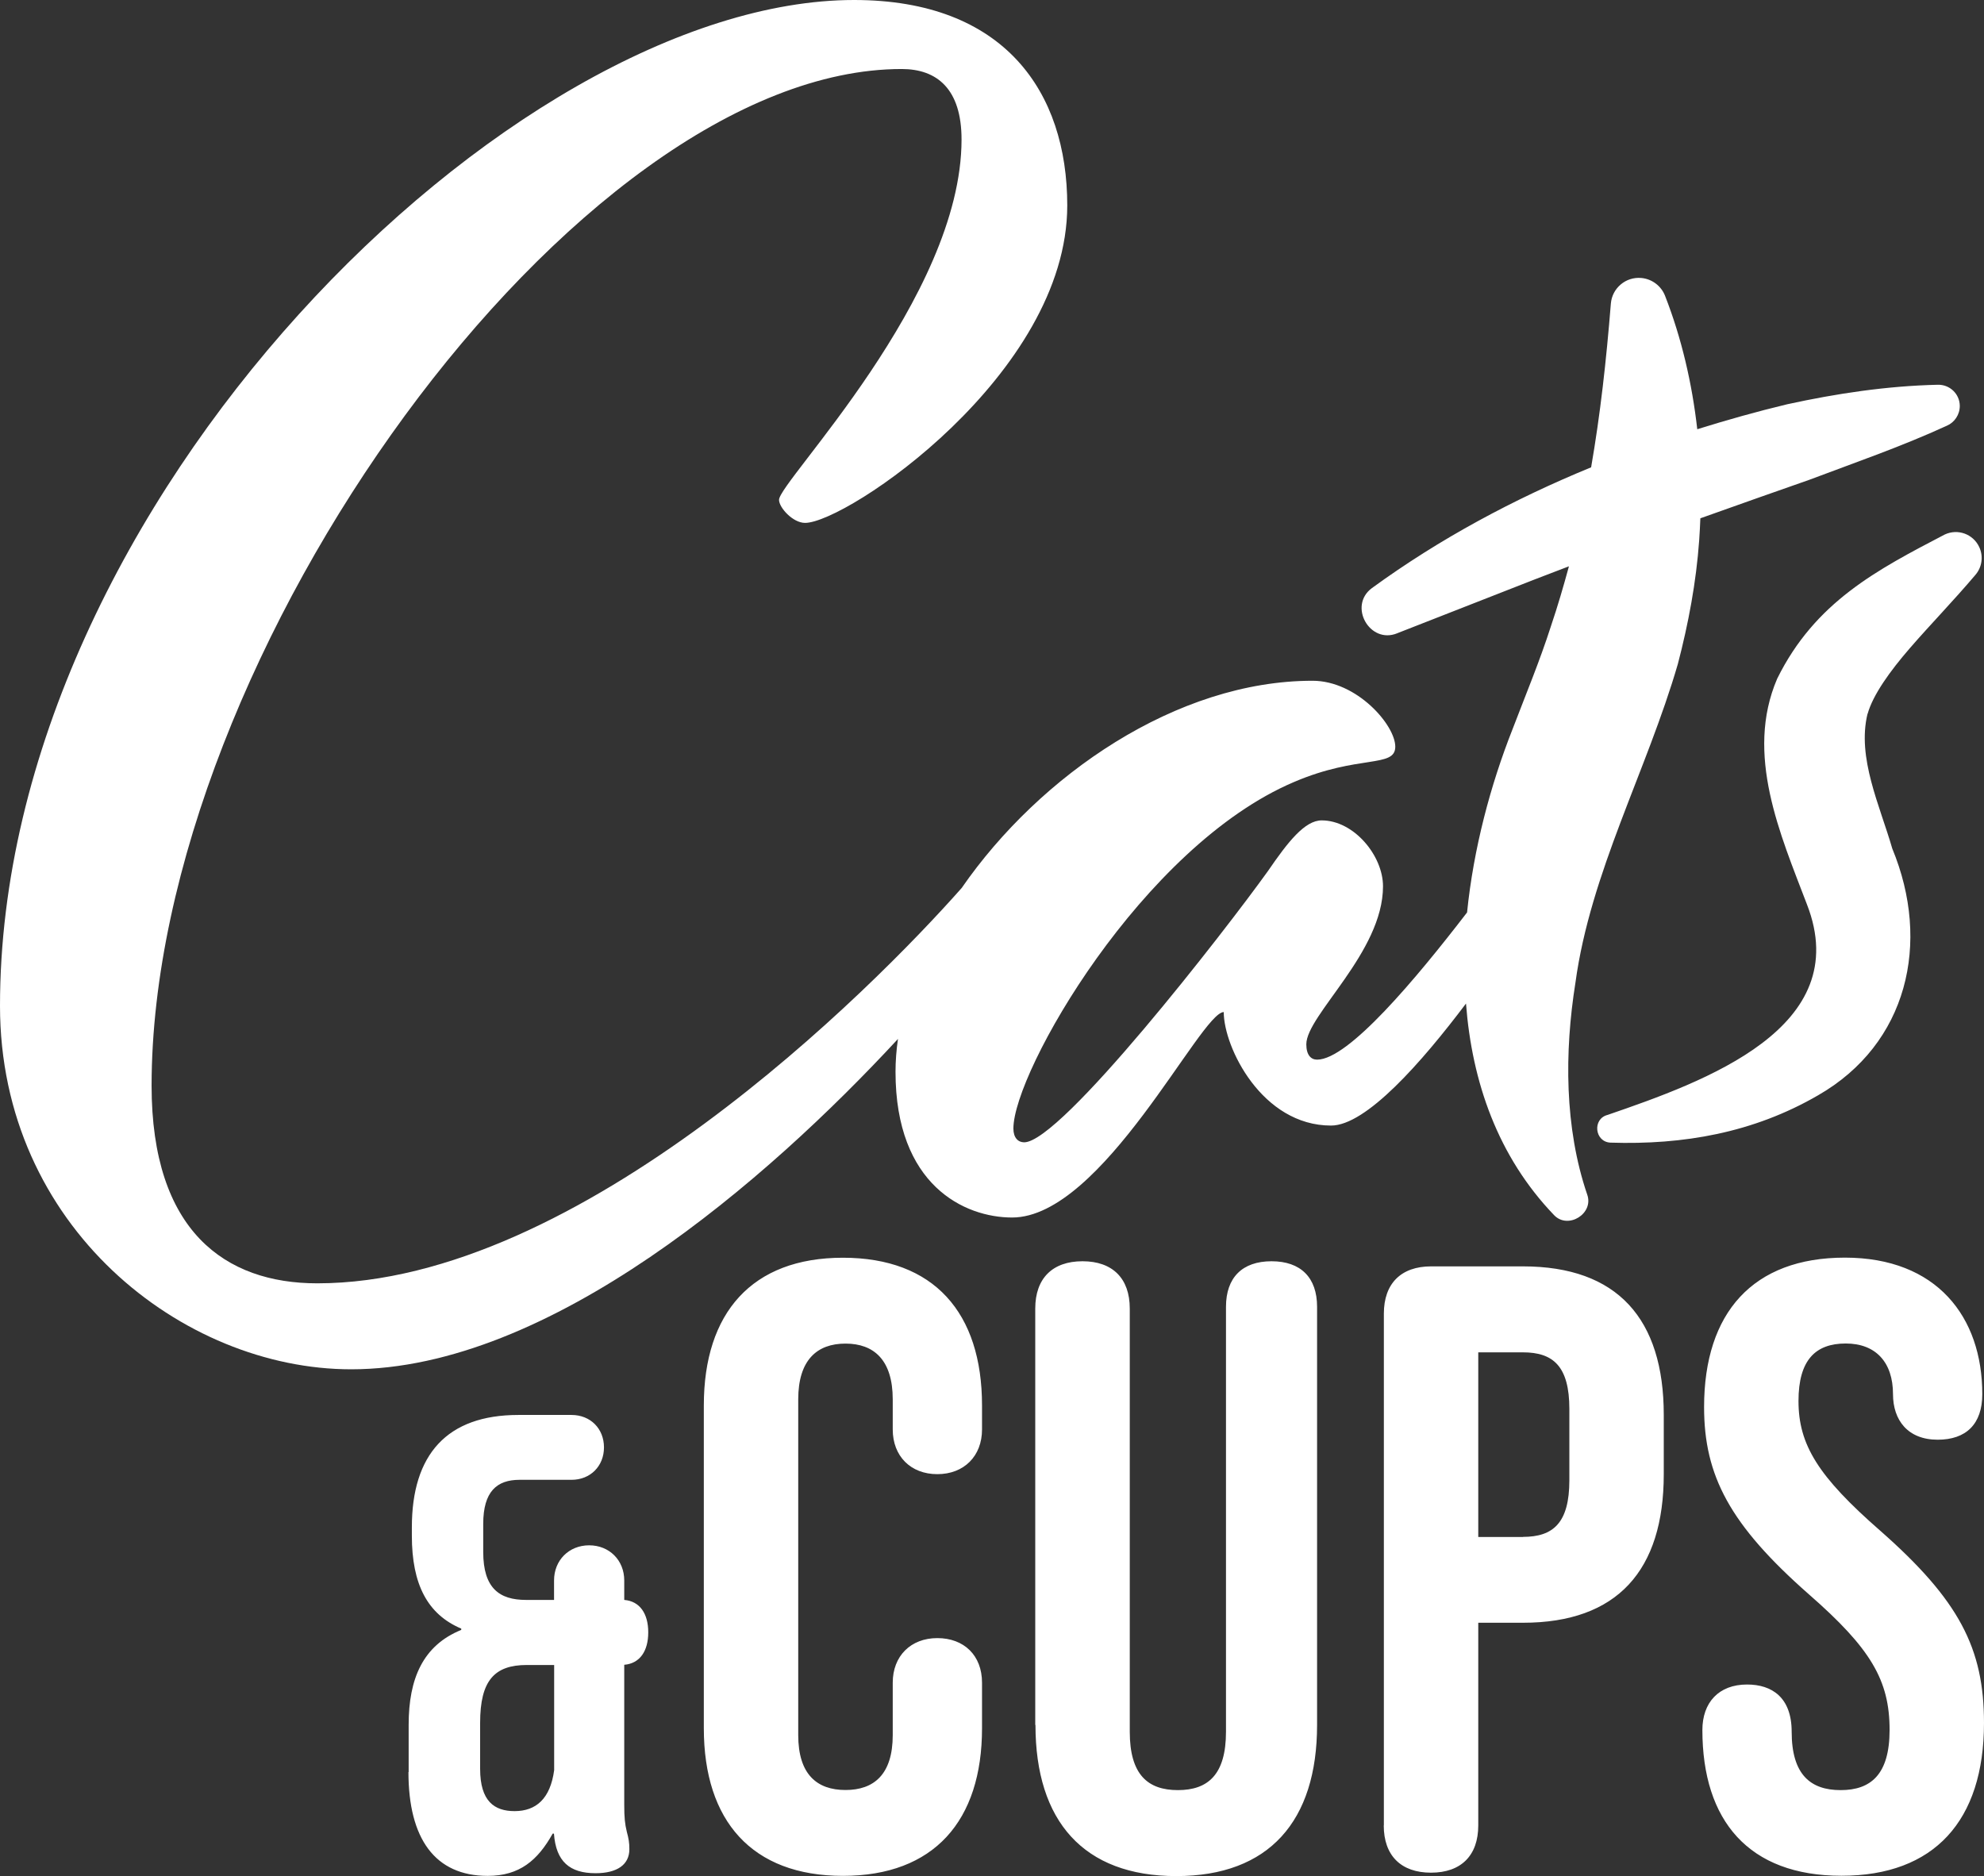
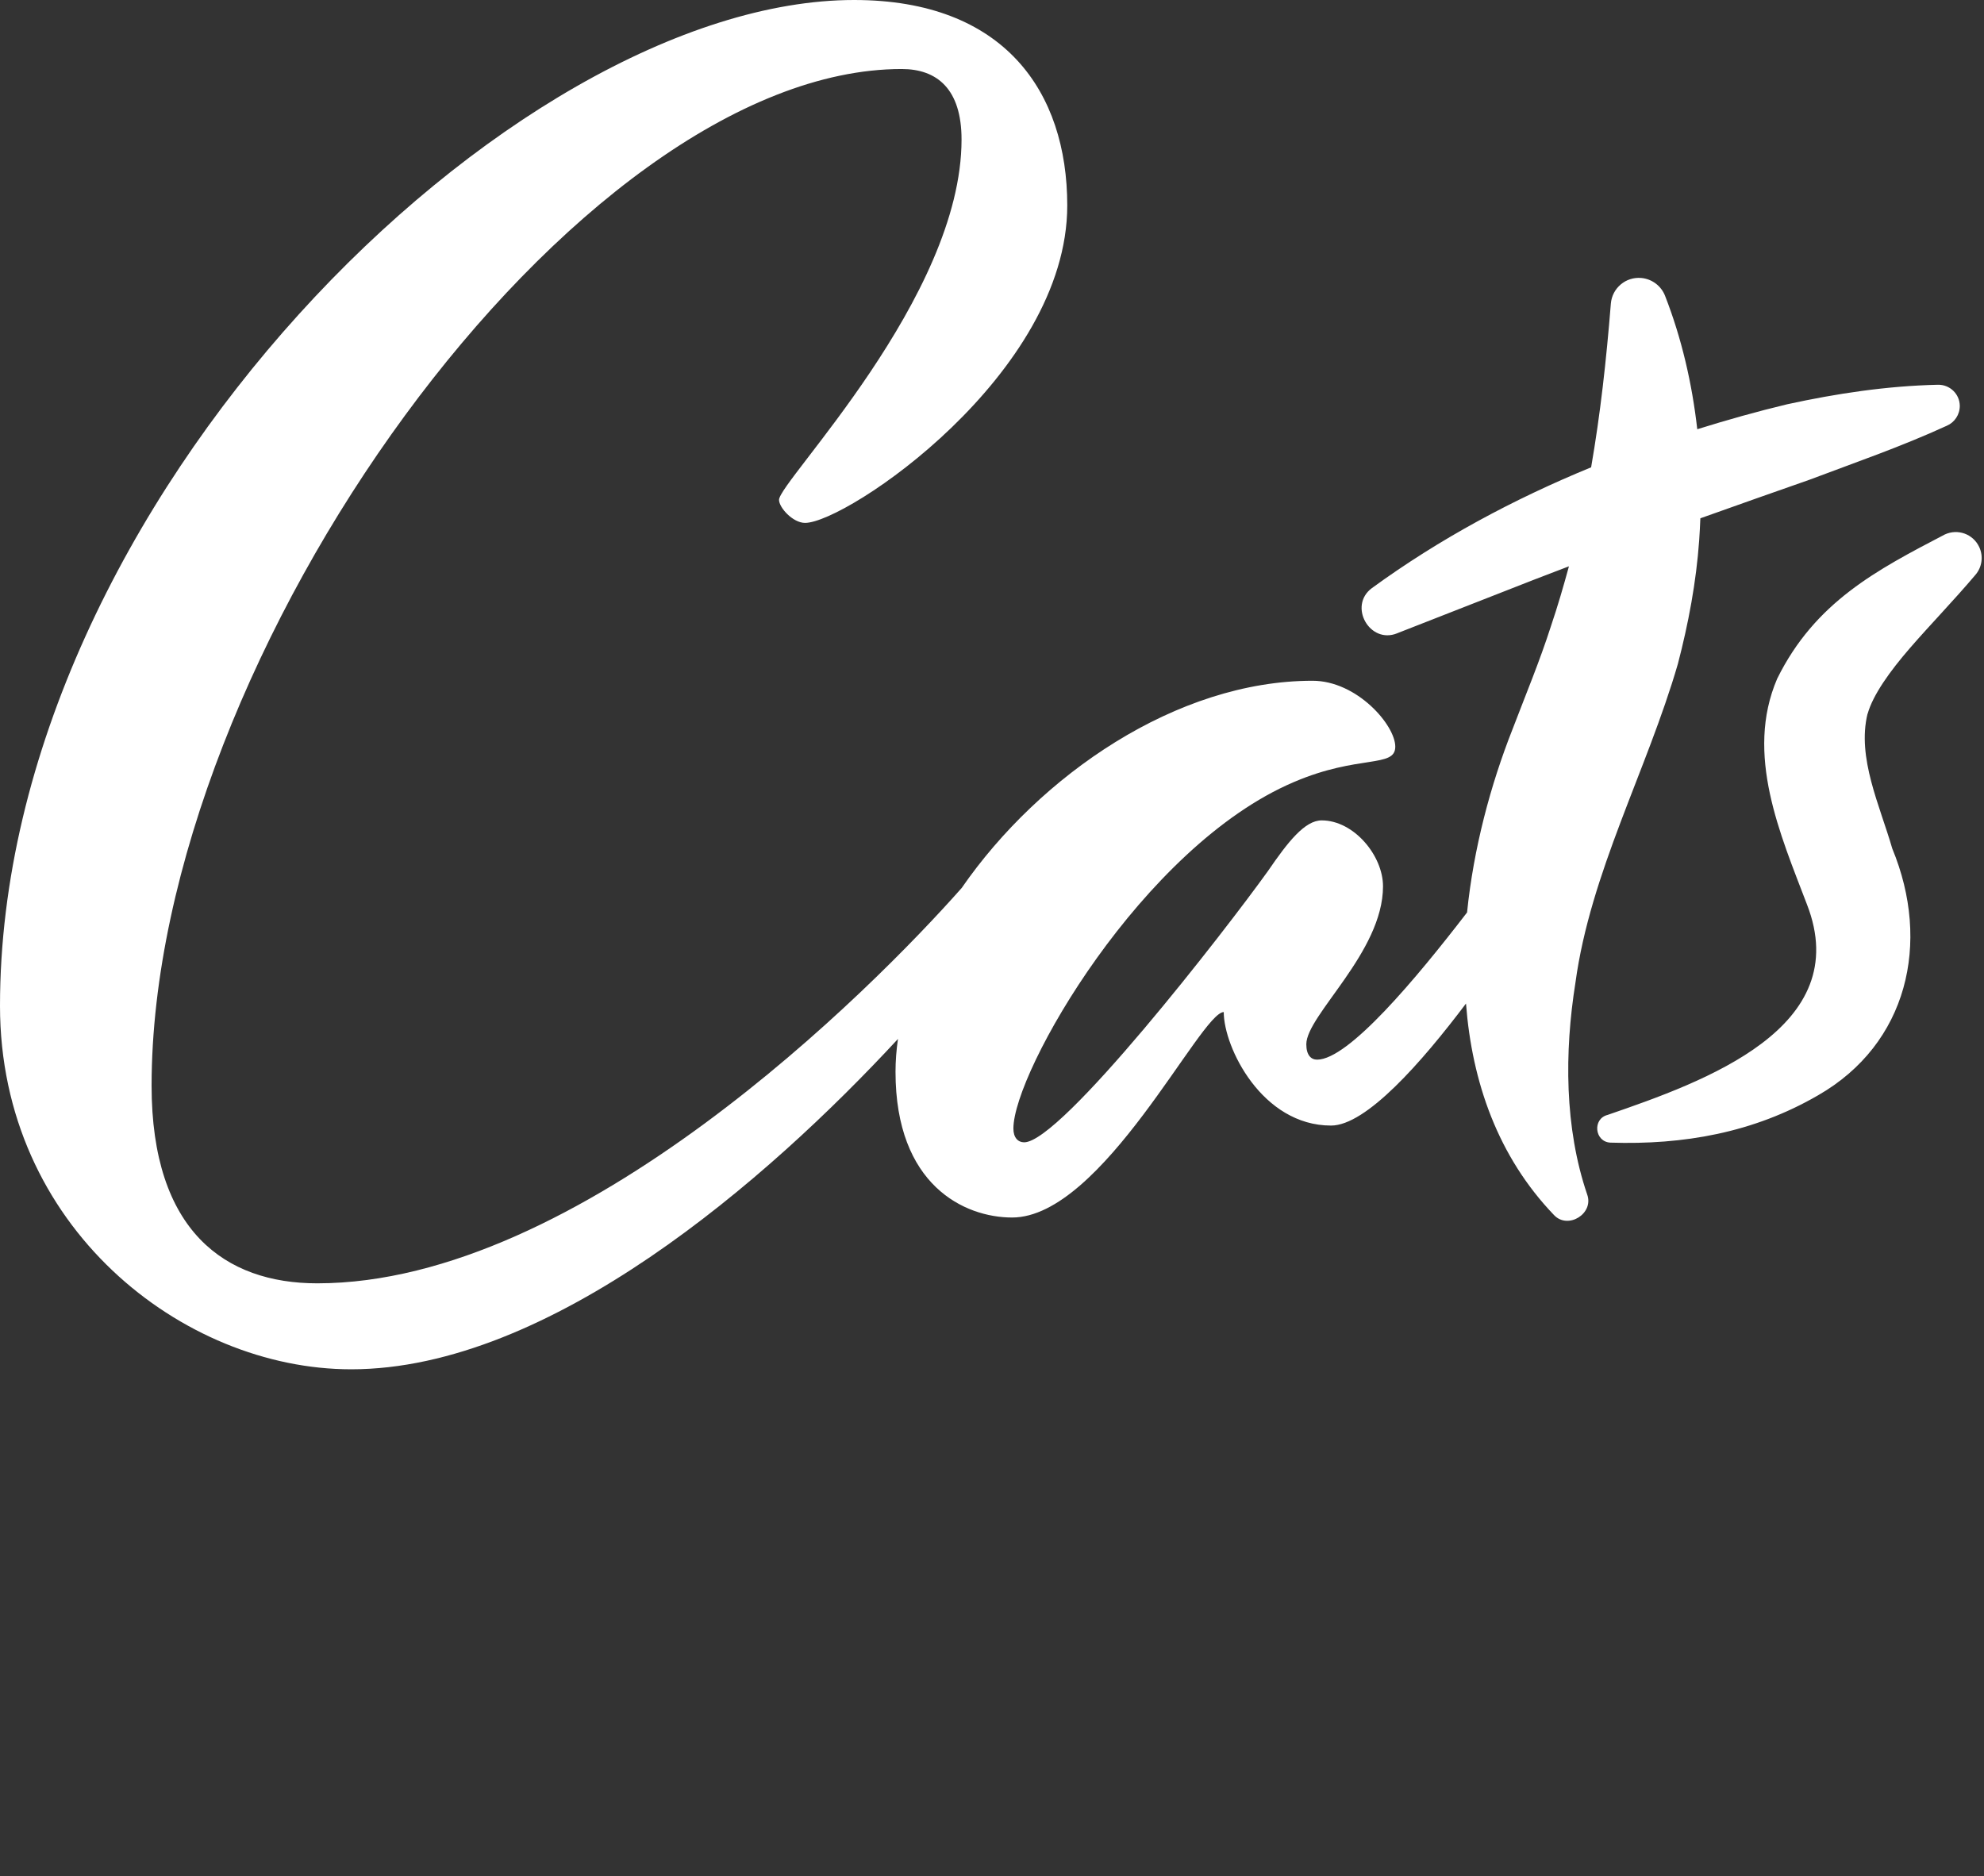
<svg xmlns="http://www.w3.org/2000/svg" id="Layer_1" viewBox="0 0 185.99 175.87">
  <rect x="0" y="0" width="185.99" height="175.87" fill="#333333" stroke="none" />
  <defs>
    <style>.cls-1{fill:#ffffff;}.cls-2{fill:#ffffff;}</style>
  </defs>
  <path class="cls-1" d="m175.07,66.92c-1,4.12,1.15,8.58,2.32,12.63,3.66,8.85,1.43,18.32-6.95,23.13-6.08,3.53-12.66,4.66-19.47,4.44-1.49-.07-1.71-2.24-.26-2.6,9.1-3.13,23.2-8.16,18.68-19.74-2.5-6.57-5.83-14.06-2.79-21.15,3.55-7.2,9.37-10.21,15.71-13.52,1.22-.57,2.66-.05,3.23,1.17.42.89.25,1.92-.36,2.62-2.04,2.41-4.2,4.63-6.11,6.83-1.9,2.19-3.49,4.41-3.99,6.19Zm-27.38,25.2c1.4-10.3,6.69-19.87,9.6-29.87.99-3.79,1.72-7.67,2-11.6.05-.69.08-1.37.11-2.06,3.62-1.29,7.15-2.54,10.19-3.6,4.29-1.62,8.63-3.11,12.92-5.08.72-.31,1.22-1.04,1.21-1.88-.02-1.11-.94-1.98-2.05-1.96-4.79.11-9.5.82-14.13,1.83-2.84.68-5.64,1.47-8.43,2.34-.49-4.32-1.47-8.54-3.02-12.51-.35-.9-1.2-1.58-2.23-1.67-1.45-.13-2.73.95-2.85,2.4-.43,5.35-.99,10.4-1.85,15.35-7.25,2.98-14.18,6.68-20.56,11.33-2.23,1.66-.2,5.28,2.38,4.23,0,0,.12-.05.12-.05,0,0,12.72-4.98,12.72-4.98,1.03-.4,2.13-.82,3.26-1.25-.51,1.87-1.05,3.73-1.69,5.62-1.04,3.25-2.38,6.46-3.6,9.66-2.07,5.24-3.65,11.17-4.26,17.17-4.8,6.24-11.12,13.8-14.06,13.8-.57,0-1.01-.43-1.01-1.44,0-2.73,7.19-8.63,7.19-14.81,0-2.88-2.73-6.18-5.75-6.18-1.58,0-3.16,2.01-5.03,4.74-4.02,5.61-19.41,25.44-22.86,25.44-.57,0-1.01-.43-1.01-1.29,0-5.32,12.08-26.45,26.31-32.49,6.04-2.59,9.49-1.29,9.49-3.31s-3.59-6.18-7.76-6.18c-12.71,0-25.55,8.82-32.89,19.43-8.43,9.53-35.78,37.06-60.41,37.06-8.63,0-15.53-4.89-15.53-18.54C14.23,61.38,54.05,6.47,84.53,6.47c3.31,0,5.61,1.87,5.61,6.61,0,14.81-17.11,32.06-17.11,33.78,0,.72,1.29,2.16,2.44,2.16,3.88,0,24.58-13.94,24.58-29.76,0-10.64-5.89-19.26-19.98-19.26C48.01,0,0,47.15,0,94.3,0,115,17.11,128.37,32.92,128.37c18.63,0,39.03-17.75,51.26-30.97-.15,1.04-.23,2.07-.23,3.08,0,10.64,6.47,13.66,10.93,13.66,8.48,0,17.68-19.26,19.84-19.26,0,3.31,3.59,10.64,10.06,10.64,3.29,0,8.49-5.92,12.65-11.44.56,7.34,2.98,14.35,8.27,19.85,1.31,1.35,3.74-.16,3.09-1.95-2.13-6.25-2.14-13.34-1.1-19.86Z" />
-   <path class="cls-2" d="m65.98,162.03v-30.27c0-8.69,4.51-13.85,13.04-13.85s13.04,5.15,13.04,13.85v2.25c0,2.5-1.69,4.19-4.19,4.19s-4.18-1.69-4.18-4.19v-2.82c0-3.7-1.77-5.23-4.43-5.23s-4.43,1.53-4.43,5.23v31.47c0,3.7,1.77,5.15,4.43,5.15s4.43-1.45,4.43-5.15v-4.91c0-2.5,1.69-4.18,4.18-4.18s4.19,1.61,4.19,4.18v4.27c0,8.69-4.51,13.84-13.04,13.84s-13.04-5.15-13.04-13.84Zm31.07-.32v-39.04c0-2.82,1.61-4.43,4.43-4.43s4.43,1.61,4.43,4.43v39.68c0,4.02,1.69,5.47,4.51,5.47s4.51-1.45,4.51-5.47v-39.84c0-2.74,1.53-4.27,4.27-4.27s4.27,1.53,4.27,4.27v39.2c0,9.02-4.51,14.17-13.2,14.17s-13.2-5.15-13.2-14.17Zm32.68,9.42v-47.98c0-2.82,1.61-4.43,4.43-4.43h8.61c8.85,0,13.2,4.91,13.2,13.93v5.55c0,9.02-4.35,13.93-13.2,13.93h-4.19v19c0,2.82-1.61,4.43-4.43,4.43s-4.43-1.61-4.43-4.43Zm13.04-27.05c2.82,0,4.35-1.29,4.35-5.31v-6.68c0-4.02-1.53-5.31-4.35-5.31h-4.19v17.31h4.19Zm16.82,18.11c0-2.58,1.53-4.27,4.19-4.27,2.33,0,4.18,1.21,4.18,4.43,0,4.02,1.77,5.47,4.59,5.47s4.59-1.45,4.59-5.64c0-4.67-1.77-7.65-7.57-12.72-7.41-6.52-9.82-11.11-9.82-17.55,0-8.86,4.59-14.01,13.2-14.01s12.88,5.55,12.88,12.8c0,2.82-1.53,4.27-4.18,4.27-2.82,0-4.19-1.85-4.19-4.27,0-2.98-1.61-4.75-4.43-4.75s-4.43,1.53-4.43,5.39c0,4.11,1.85,7.08,7.65,12.15,7.41,6.52,9.74,11.03,9.74,18.03,0,9.18-4.67,14.33-13.36,14.33s-13.04-5.15-13.04-13.68Zm-121.28,3.94v-4.44c0-4.32,1.34-7.43,4.93-8.89v-.12c-3.16-1.34-4.63-4.14-4.63-8.71v-.79c0-6.82,3.29-10.53,9.98-10.53h4.99c1.77,0,3.04,1.28,3.04,3.04s-1.28,3.04-3.04,3.04h-4.87c-2.13,0-3.41,1.09-3.41,4.14v2.62c0,3.41,1.52,4.5,4.02,4.5h2.62v-1.83c0-1.89,1.4-3.29,3.29-3.29s3.29,1.4,3.29,3.29v1.83c1.46.12,2.25,1.28,2.25,3.04s-.79,2.92-2.25,3.04v13.15c0,1.16.06,1.76.24,2.5.18.67.24,1.03.24,1.64,0,1.46-1.16,2.25-3.17,2.25-2.43,0-3.71-1.1-3.9-3.71h-.12c-1.4,2.5-3.1,3.96-6.09,3.96-4.93,0-7.43-3.47-7.43-9.74Zm13.64-.18v-9.86h-2.56c-3.04,0-4.38,1.46-4.38,5.42v4.32c0,3.04,1.34,3.96,3.23,3.96,2.01,0,3.35-1.16,3.71-3.84Z" />
</svg>